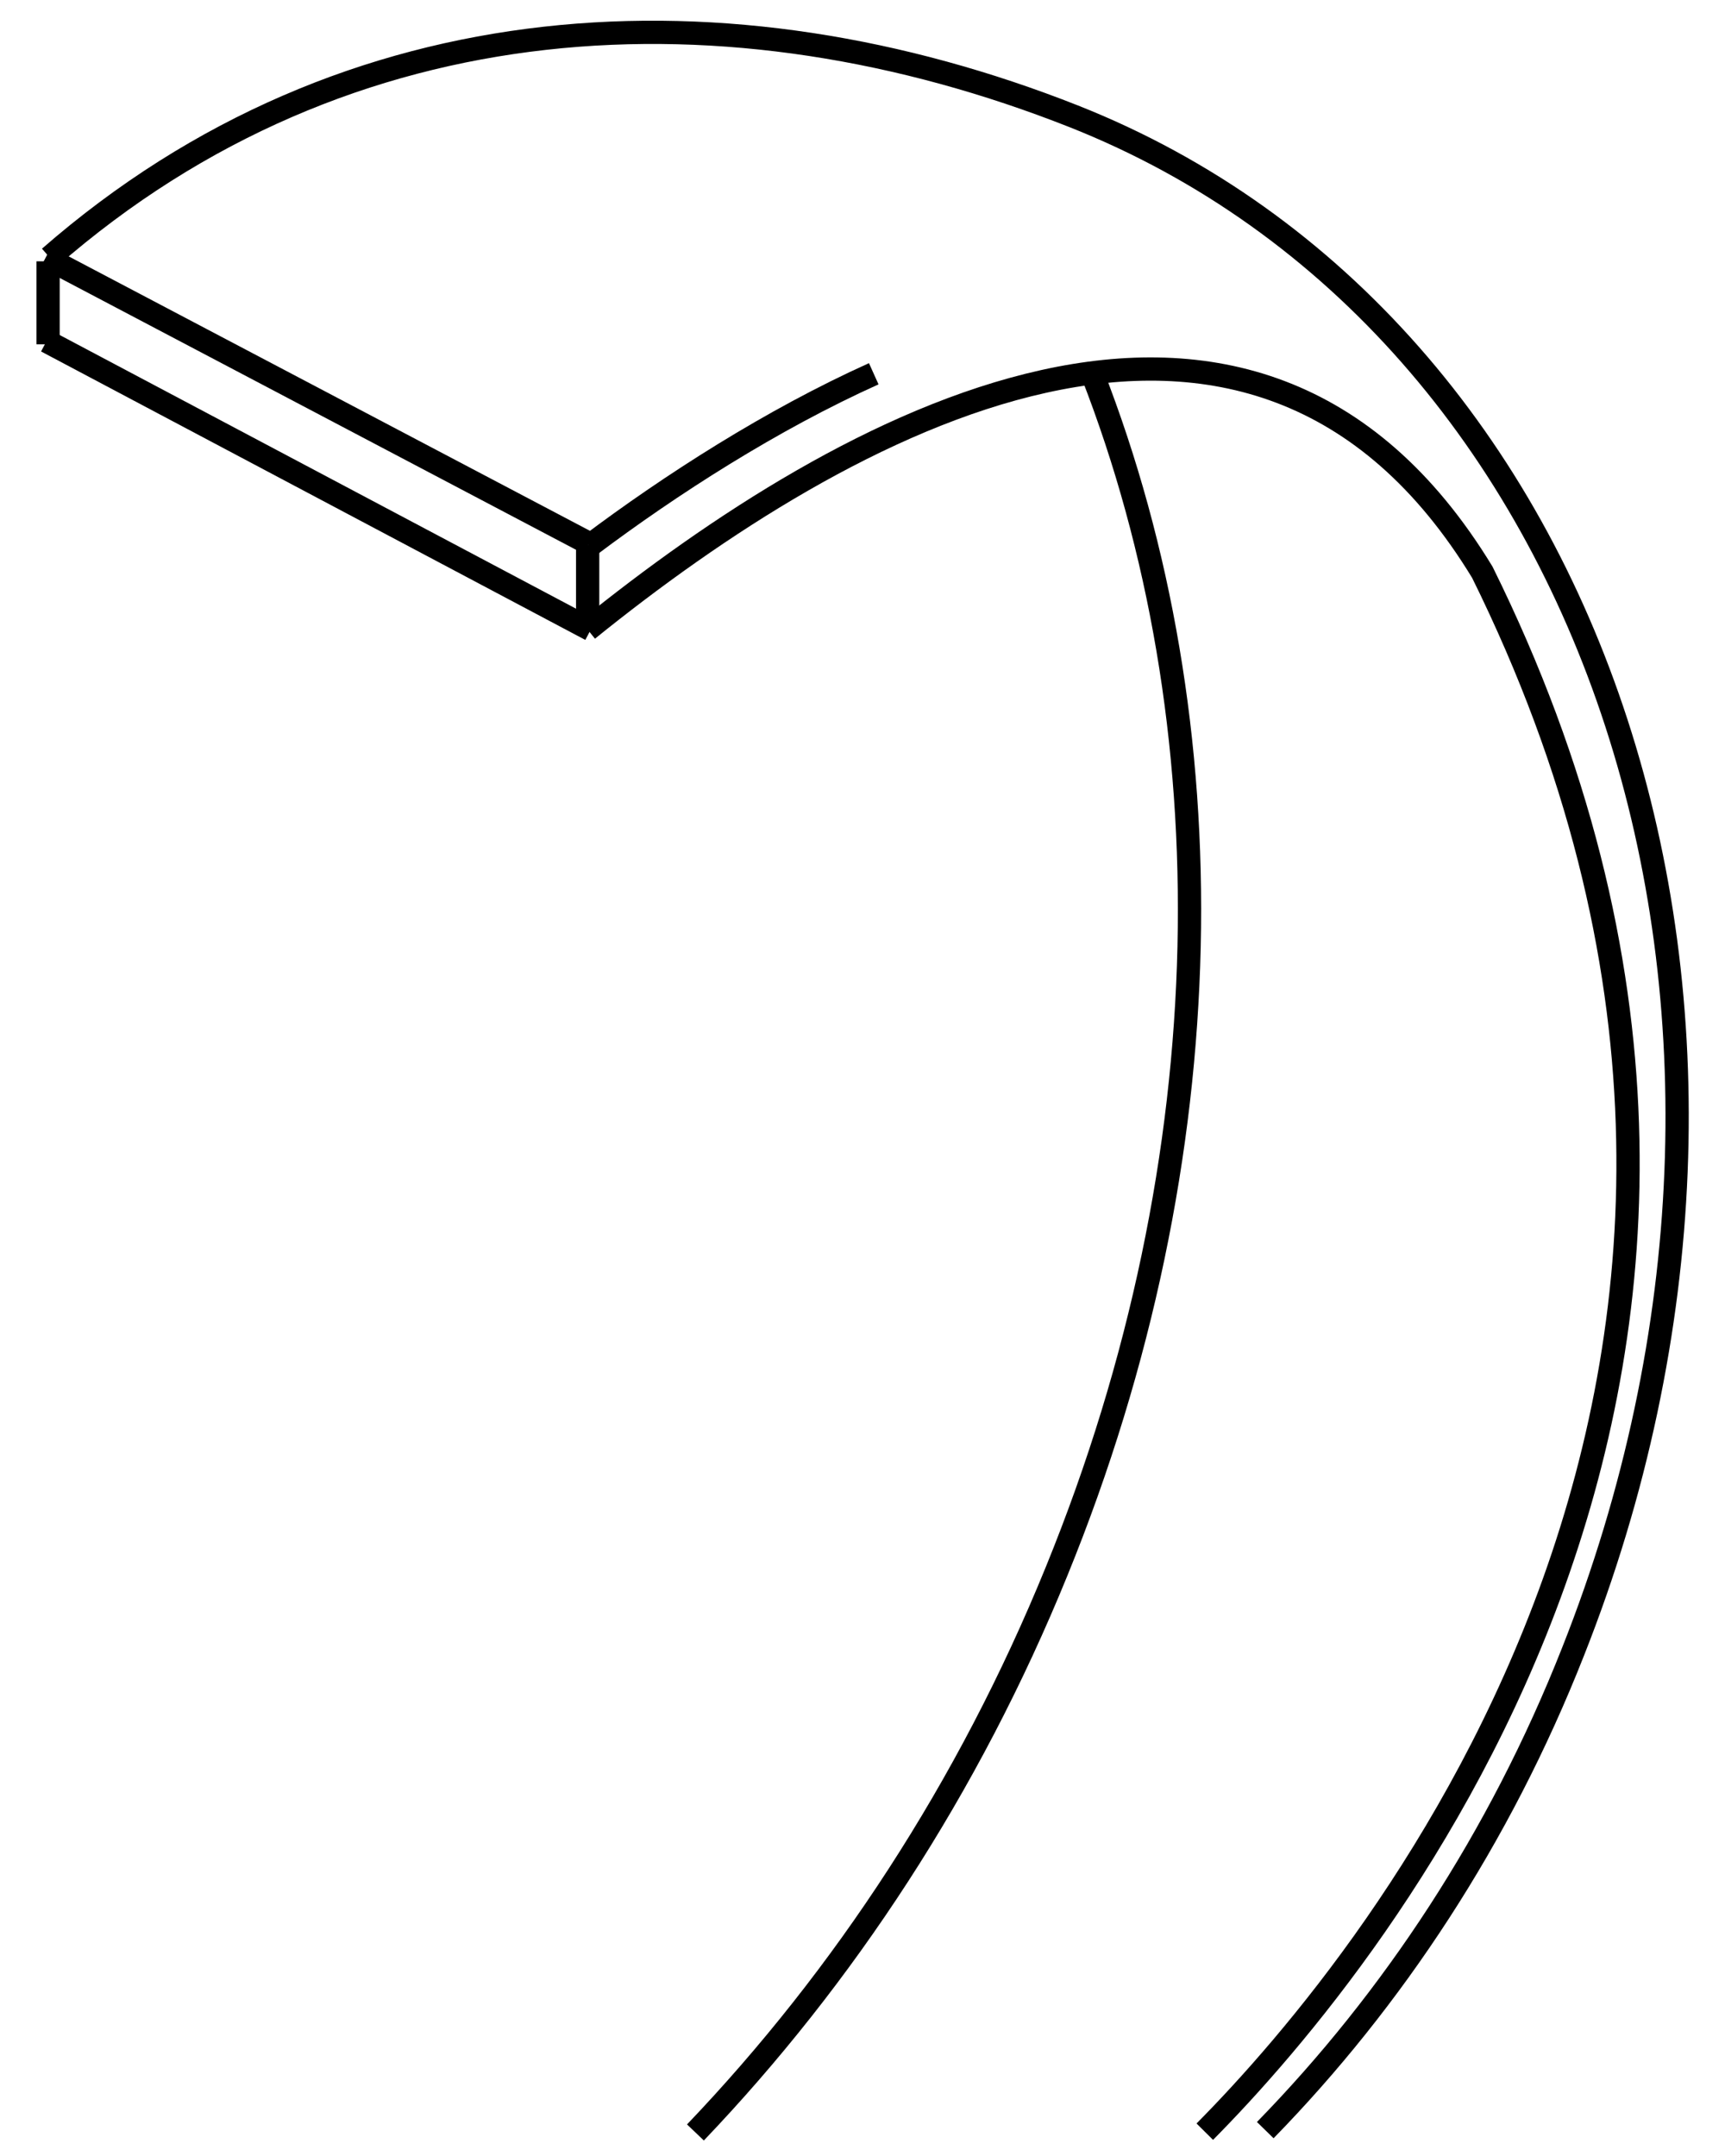
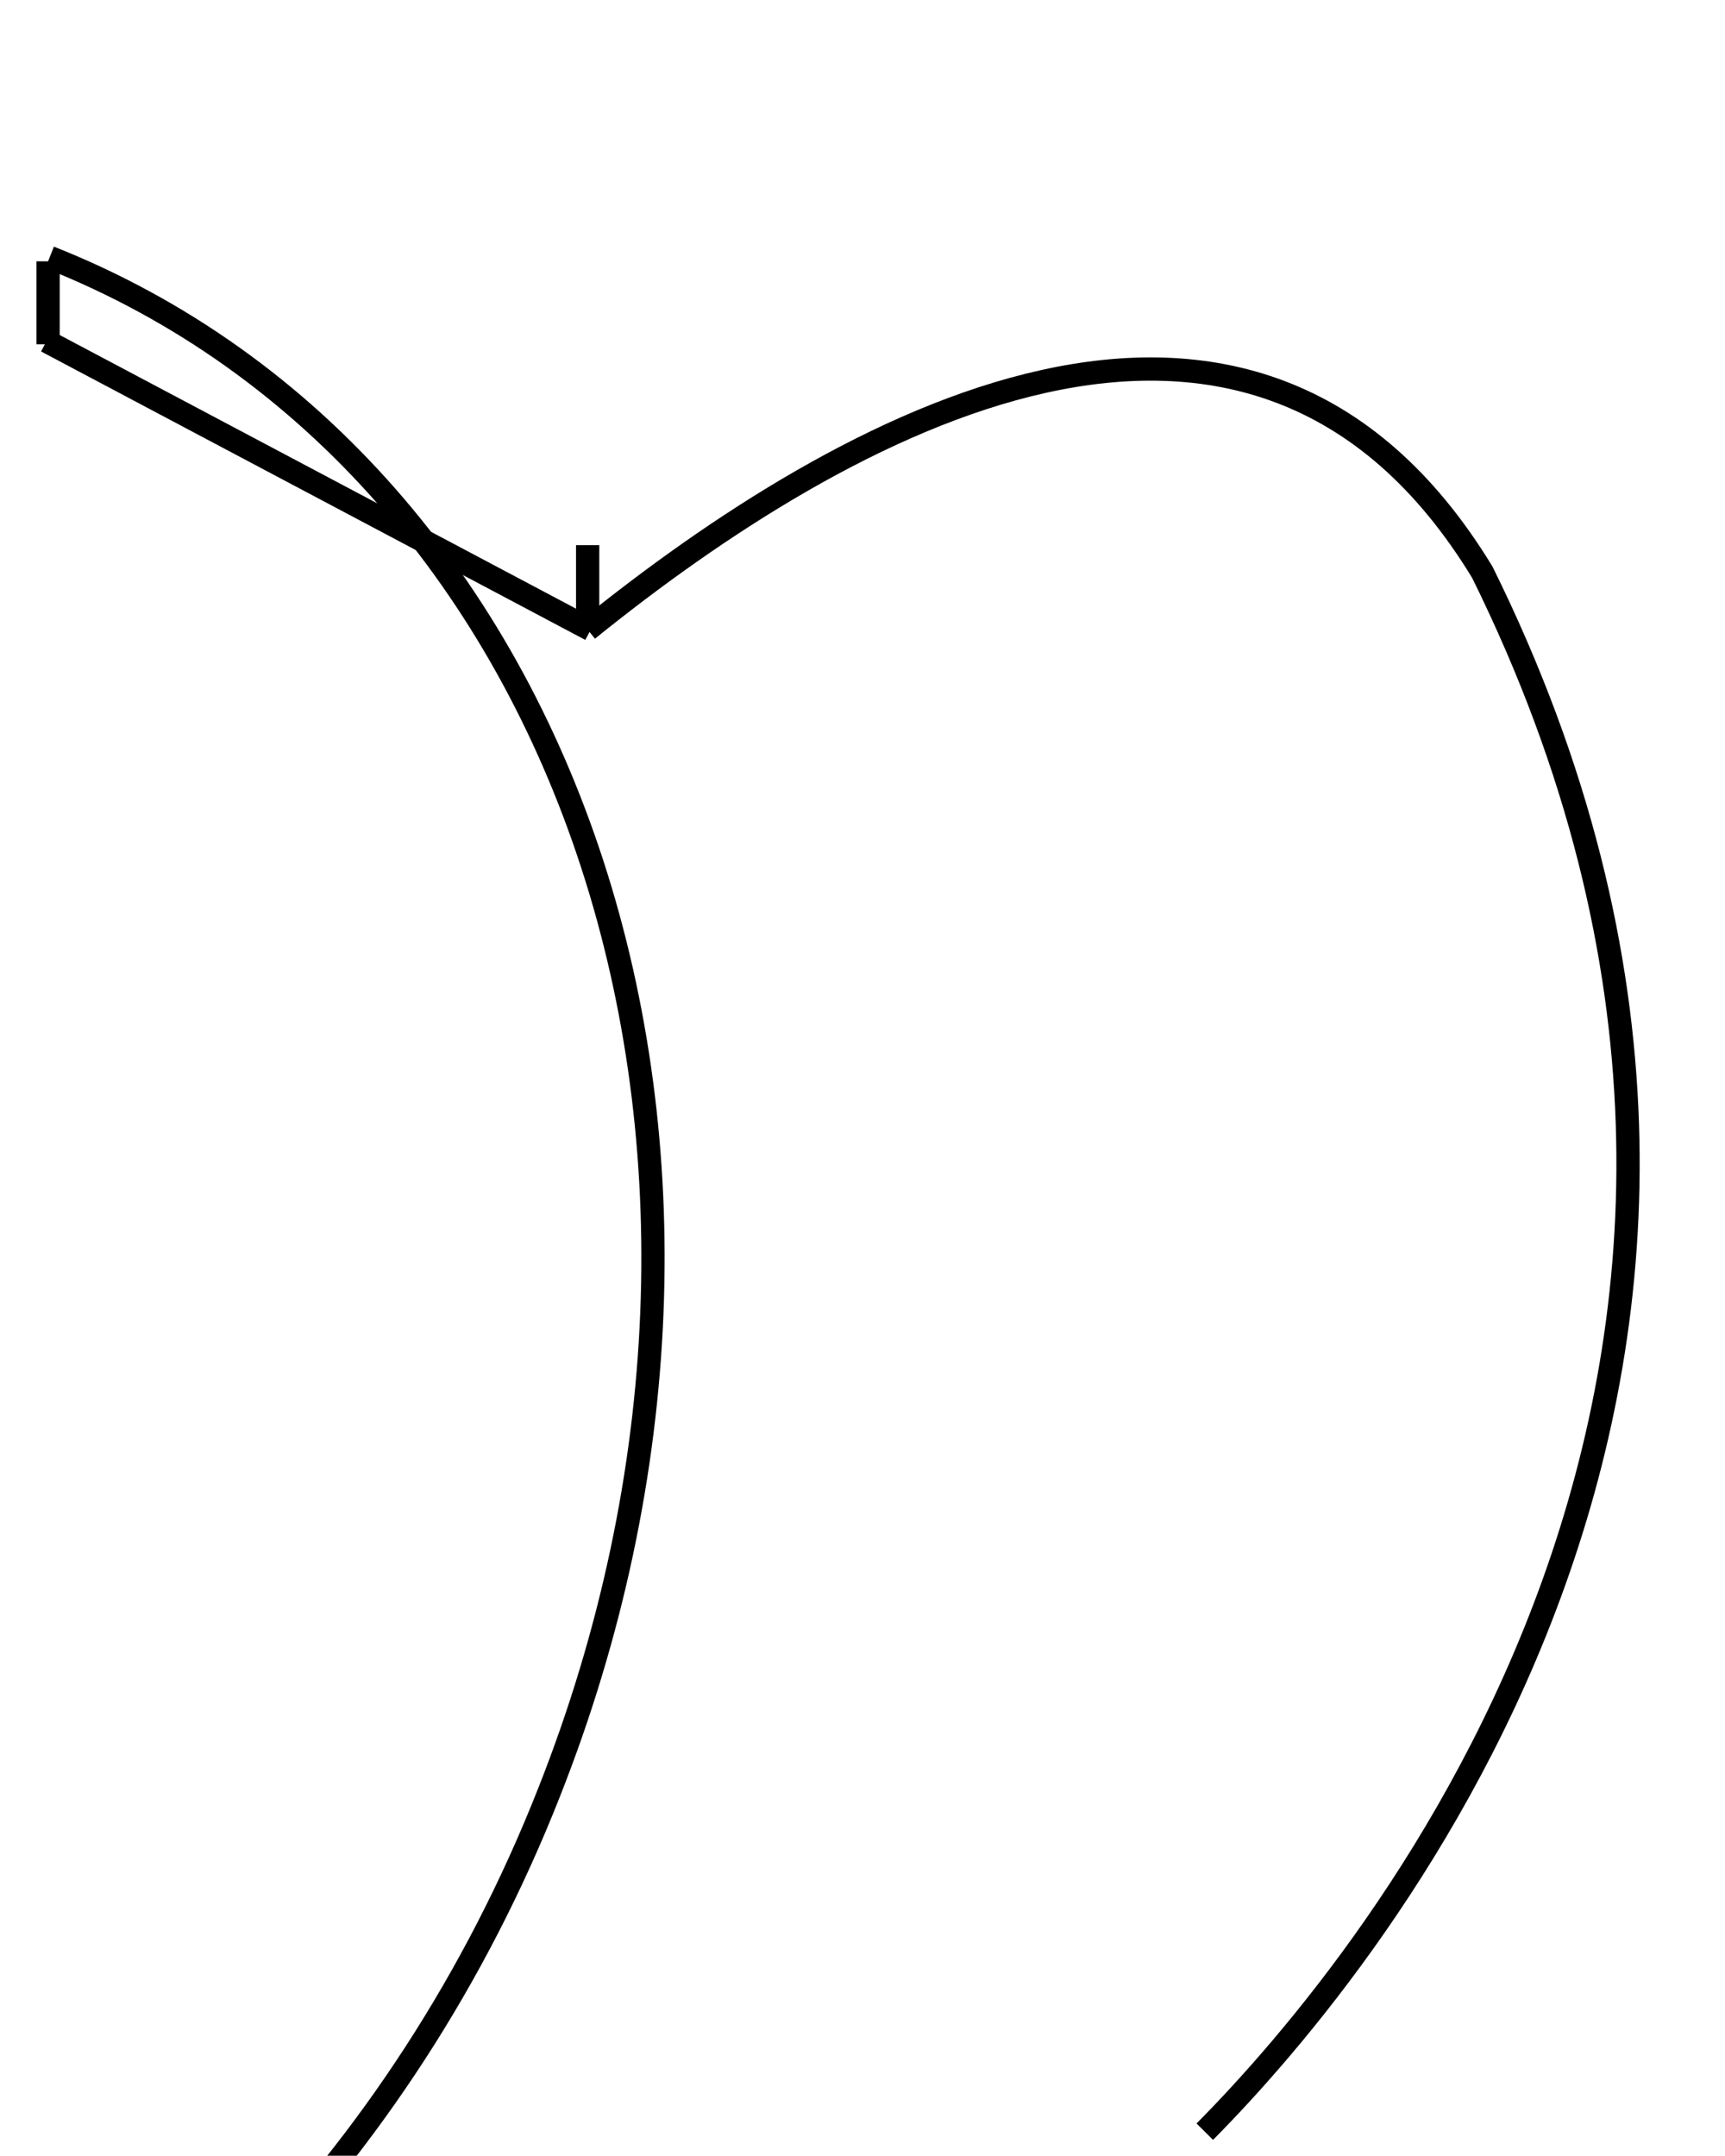
<svg xmlns="http://www.w3.org/2000/svg" version="1.1" x="0px" y="0px" viewBox="0 0 222.5 278" enable-background="new 0 0 222.5 278" xml:space="preserve">
  <g id="Layer_1">
-     <path fill="none" stroke="#000000" stroke-width="3" stroke-miterlimit="10" d="M6.4,33.2C44.9-0.4,94.2-2.5,138.5,15   c68.2,27,97,115.7,64.4,198c-9.5,24.1-23.3,44.9-39.7,61.7" />
-     <path fill="none" stroke="#000000" stroke-width="3" stroke-miterlimit="10" d="M140.9,48.2c17.5,44.9,17.3,100.7-4.6,154.4   c-11.4,28-27.5,52.4-46.6,72.4" />
+     <path fill="none" stroke="#000000" stroke-width="3" stroke-miterlimit="10" d="M6.4,33.2c68.2,27,97,115.7,64.4,198c-9.5,24.1-23.3,44.9-39.7,61.7" />
    <path fill="none" stroke="#000000" stroke-width="3" stroke-miterlimit="10" d="M75.8,81.2c32.8-26.5,85.6-56.4,115.4-7.4   c50.2,101.5-13.6,178.7-35.8,201.1" />
-     <path fill="none" stroke="#000000" stroke-width="3" stroke-miterlimit="10" d="M76,70.4c10.5-7.9,23.6-16.3,36.7-22.2" />
    <line fill="none" stroke="#000000" stroke-width="3" stroke-miterlimit="10" x1="6" y1="44" x2="76.2" y2="81.2" />
-     <line fill="none" stroke="#000000" stroke-width="3" stroke-miterlimit="10" x1="5.9" y1="33.2" x2="76" y2="70.1" />
    <line fill="none" stroke="#000000" stroke-width="3" stroke-miterlimit="10" x1="75.8" y1="81" x2="75.8" y2="70.3" />
    <line fill="none" stroke="#000000" stroke-width="3" stroke-miterlimit="10" x1="6.2" y1="44.4" x2="6.2" y2="33.7" />
  </g>
  <g id="diamond_inclusions">
</g>
</svg>